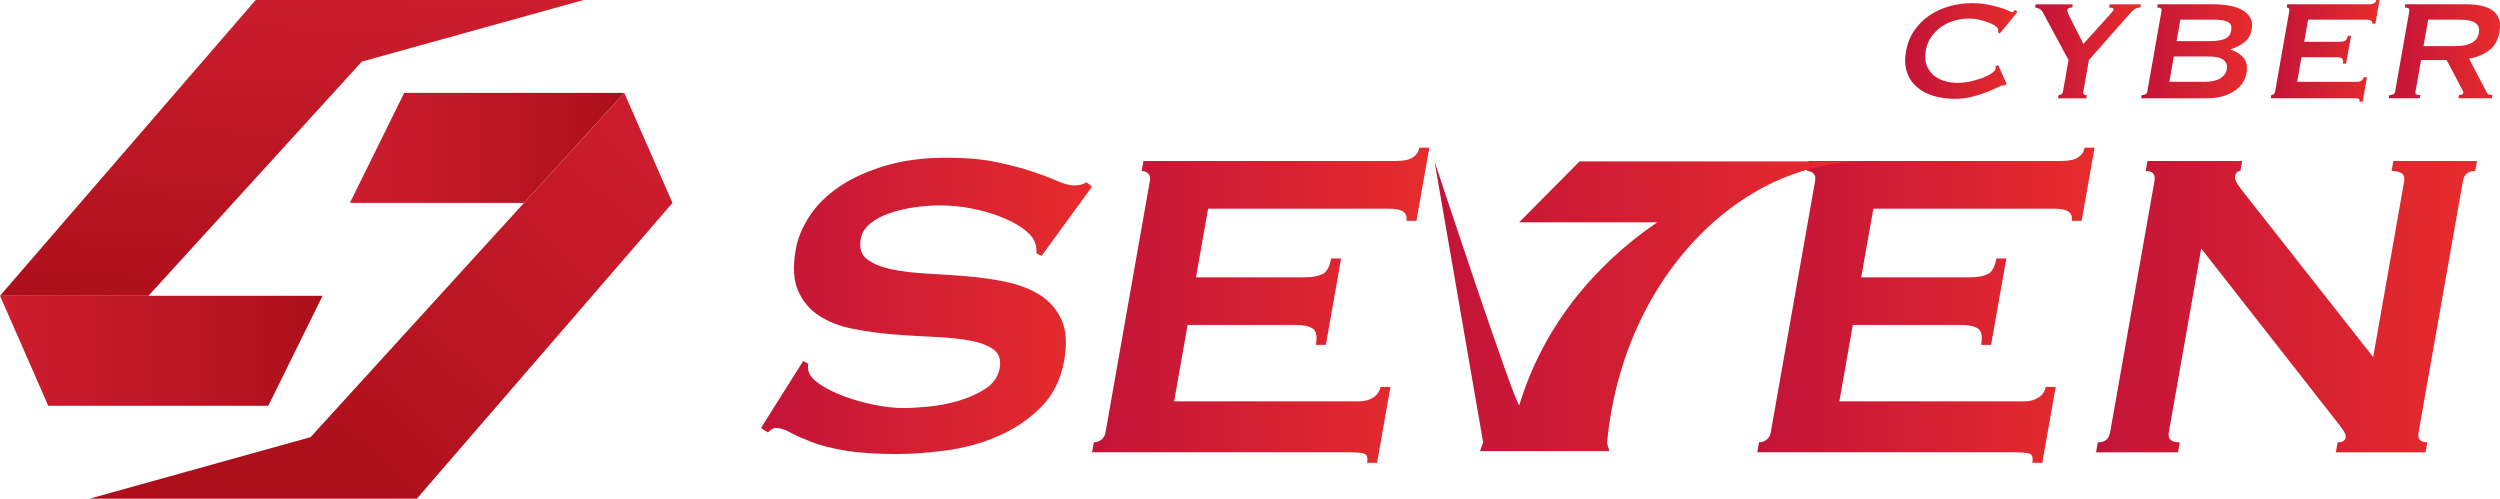
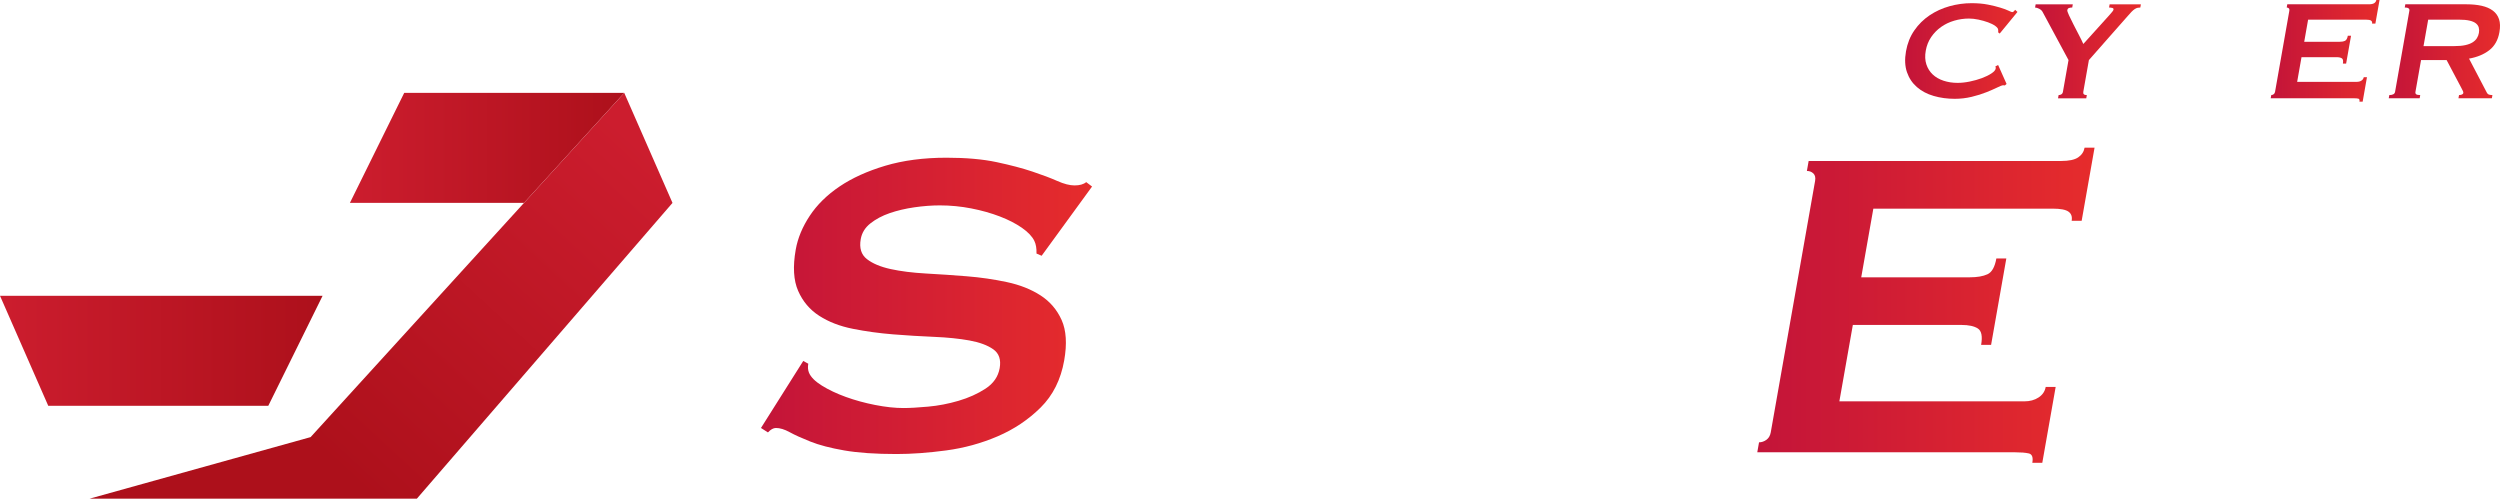
<svg xmlns="http://www.w3.org/2000/svg" xmlns:xlink="http://www.w3.org/1999/xlink" id="_レイヤー_2" viewBox="0 0 1403.91 280.05">
  <defs>
    <linearGradient id="_名称未設定グラデーション_15" x1="169.77" y1="-10.02" x2="157.96" y2="176.13" gradientUnits="userSpaceOnUse">
      <stop offset="0" stop-color="#cc1d2e" />
      <stop offset="1" stop-color="#ad101b" />
    </linearGradient>
    <linearGradient id="_名称未設定グラデーション_8" x1="196.49" y1="83.05" x2="350.55" y2="83.05" gradientUnits="userSpaceOnUse">
      <stop offset="0" stop-color="#cc1d2e" />
      <stop offset="1" stop-color="#ad101b" />
    </linearGradient>
    <linearGradient id="_名称未設定グラデーション_15-2" x1="0" y1="197" x2="181.16" y2="197" xlink:href="#_名称未設定グラデーション_15" />
    <linearGradient id="_名称未設定グラデーション_15-3" x1="341.66" y1="64.04" x2="172.23" y2="247.49" xlink:href="#_名称未設定グラデーション_15" />
    <linearGradient id="_名称未設定グラデーション_16" x1="1069.87" y1="28.65" x2="1132.94" y2="28.65" gradientUnits="userSpaceOnUse">
      <stop offset="0" stop-color="#c31439" />
      <stop offset="1" stop-color="#e62c2c" />
    </linearGradient>
    <linearGradient id="_名称未設定グラデーション_16-2" x1="1142.82" y1="28.8" x2="1202.24" y2="28.8" xlink:href="#_名称未設定グラデーション_16" />
    <linearGradient id="_名称未設定グラデーション_16-3" x1="1202.37" y1="28.8" x2="1264.7" y2="28.8" xlink:href="#_名称未設定グラデーション_16" />
    <linearGradient id="_名称未設定グラデーション_16-4" x1="1275.12" y1="28.55" x2="1336.23" y2="28.55" xlink:href="#_名称未設定グラデーション_16" />
    <linearGradient id="_名称未設定グラデーション_16-5" x1="1341.44" y1="28.8" x2="1403.91" y2="28.8" xlink:href="#_名称未設定グラデーション_16" />
    <linearGradient id="_名称未設定グラデーション_16-6" x1="427.33" y1="171.75" x2="613.27" y2="171.75" xlink:href="#_名称未設定グラデーション_16" />
    <linearGradient id="_名称未設定グラデーション_16-7" x1="613.25" y1="171.44" x2="802.64" y2="171.44" xlink:href="#_名称未設定グラデーション_16" />
    <linearGradient id="_名称未設定グラデーション_16-8" x1="986.82" y1="171.44" x2="1176.21" y2="171.44" xlink:href="#_名称未設定グラデーション_16" />
    <linearGradient id="_名称未設定グラデーション_16-9" x1="1177.09" y1="172.21" x2="1390.97" y2="172.21" xlink:href="#_名称未設定グラデーション_16" />
    <linearGradient id="_名称未設定グラデーション_16-10" x1="805.57" y1="171.98" x2="1045.41" y2="171.98" xlink:href="#_名称未設定グラデーション_16" />
  </defs>
  <g id="_レイヤー_1-2">
-     <polygon points="143.57 0 0 166.1 83.39 166.1 203.23 34.57 327.73 0 143.57 0" fill="url(#_名称未設定グラデーション_15)" stroke-width="0" />
    <polygon points="196.49 113.94 294.26 113.94 350.55 52.16 226.99 52.16 196.49 113.94" fill="url(#_名称未設定グラデーション_8)" stroke-width="0" />
    <polygon points="83.39 166.1 83.39 166.1 0 166.1 27.1 227.89 27.1 227.89 150.66 227.89 181.16 166.1 83.39 166.1" fill="url(#_名称未設定グラデーション_15-2)" stroke-width="0" />
    <polygon points="377.65 113.94 377.65 113.94 377.65 113.94 350.55 52.16 294.26 113.94 174.42 245.47 50.26 280.05 142.92 280.05 234.08 280.05 234.08 280.05 311.09 190.95 377.65 113.94 377.65 113.94" fill="url(#_名称未設定グラデーション_15-3)" stroke-width="0" />
    <path d="M1125.87,47.97c-.2,0-.38-.02-.54-.05-.16-.03-.34-.05-.54-.05-.4,0-1.43.4-3.07,1.2-1.65.8-3.71,1.71-6.2,2.71-2.48,1-5.26,1.87-8.34,2.61-3.07.74-6.22,1.1-9.43,1.1-4.21,0-8.17-.53-11.86-1.61-3.69-1.07-6.83-2.73-9.41-4.97-2.58-2.24-4.45-5.03-5.6-8.38-1.15-3.34-1.33-7.26-.54-11.74.78-4.41,2.33-8.31,4.67-11.69,2.33-3.38,5.19-6.2,8.57-8.48,3.38-2.27,7.11-3.98,11.19-5.12,4.08-1.14,8.23-1.71,12.44-1.71,3.41,0,6.46.27,9.14.8,2.68.54,5.01,1.1,6.97,1.71,1.97.6,3.51,1.17,4.62,1.71,1.11.54,1.8.8,2.07.8.33,0,.65-.17.94-.5.29-.33.52-.6.69-.8l1.29,1.2-9.97,12.14-.88-.7c.03-.2.05-.4.06-.6,0-.2,0-.43-.03-.7,0-.74-.54-1.49-1.61-2.26-1.07-.77-2.44-1.46-4.1-2.06-1.67-.6-3.45-1.1-5.35-1.51-1.9-.4-3.69-.6-5.36-.6-2.81,0-5.57.4-8.29,1.2-2.72.8-5.17,1.97-7.34,3.51-2.18,1.54-4.03,3.43-5.57,5.67-1.53,2.24-2.55,4.8-3.06,7.68-.51,2.88-.39,5.44.35,7.68.74,2.24,1.93,4.13,3.57,5.67,1.63,1.54,3.67,2.71,6.1,3.51,2.43.8,5.06,1.2,7.87,1.2,2.14,0,4.43-.25,6.86-.75,2.43-.5,4.68-1.14,6.76-1.91,2.07-.77,3.85-1.64,5.33-2.61,1.47-.97,2.29-1.89,2.44-2.76.08-.47.02-.87-.19-1.2l1.55-.8,4.75,10.64-.94.8Z" fill="url(#_名称未設定グラデーション_16)" stroke-width="0" />
    <path d="M1164.01,2.41l-.32,1.81c-.6,0-1.19.08-1.75.25-.57.17-.91.59-1.02,1.26-.07.4.25,1.35.95,2.86.7,1.51,1.54,3.21,2.51,5.12.97,1.91,1.98,3.86,3.03,5.87,1.05,2.01,1.89,3.71,2.51,5.12l14.59-16.16c.68-.8,1.22-1.44,1.64-1.91.42-.47.66-.9.73-1.3.08-.47-.18-.77-.79-.9-.61-.13-1.19-.2-1.72-.2l.32-1.81h17.56l-.32,1.81c-.54,0-1.05.05-1.53.15-.49.1-1.01.34-1.58.7-.57.37-1.2.9-1.89,1.61-.69.7-1.55,1.66-2.56,2.86l-21.32,24.18-3.15,17.86c-.21,1.2.45,1.81,1.99,1.81l-.32,1.81h-15.85l.32-1.81c.6,0,1.13-.15,1.58-.45.45-.3.74-.75.84-1.35l3.15-17.86-14.59-27.09c-.35-.67-.97-1.24-1.86-1.71-.89-.47-1.67-.7-2.33-.7l.32-1.81h20.87Z" fill="url(#_名称未設定グラデーション_16-2)" stroke-width="0" />
-     <path d="M1243.08,2.41c3.08,0,6.01.25,8.8.75,2.79.5,5.19,1.3,7.2,2.41,2.01,1.1,3.53,2.54,4.56,4.32,1.02,1.77,1.31,3.96.85,6.57-.55,3.15-1.95,5.57-4.19,7.28-2.24,1.71-4.78,3.03-7.62,3.96l-.04.2c2.98.94,5.38,2.43,7.19,4.47,1.81,2.04,2.39,4.97,1.71,8.78-.35,2.01-1.12,3.86-2.29,5.57-1.17,1.71-2.72,3.2-4.65,4.47-1.93,1.27-4.2,2.26-6.79,2.96-2.6.7-5.47,1.05-8.61,1.05h-36.83l.32-1.81c1.87,0,2.92-.6,3.13-1.81l8.03-45.56c.21-1.2-.62-1.81-2.49-1.81l.32-1.81h31.41ZM1237.41,45.96c4.21,0,7.35-.65,9.43-1.96,2.07-1.3,3.29-3.03,3.67-5.17.38-2.14-.24-3.86-1.85-5.17-1.61-1.3-4.52-1.96-8.74-1.96h-19.17l-2.51,14.25h19.17ZM1241.44,23.08c3.01,0,5.57-.38,7.68-1.15,2.11-.77,3.38-2.39,3.82-4.87.44-2.47-.27-4.1-2.1-4.87-1.84-.77-4.26-1.15-7.27-1.15h-19.17l-2.12,12.04h19.17Z" fill="url(#_名称未設定グラデーション_16-3)" stroke-width="0" />
    <path d="M1332.08,13.25c.13-.74-.06-1.29-.56-1.66-.5-.37-1.46-.55-2.86-.55h-32.51l-2.19,12.44h19.67c1.34,0,2.41-.18,3.21-.55.8-.37,1.34-1.32,1.61-2.86h1.81l-2.76,15.65h-1.81c.27-1.54.08-2.52-.58-2.96-.66-.43-1.66-.65-3-.65h-19.67l-2.44,13.85h33.52c1,0,1.86-.23,2.58-.7.72-.47,1.15-1.1,1.29-1.91h1.81l-2.42,13.75h-1.81c.18-1-.04-1.57-.65-1.71-.61-.13-1.42-.2-2.42-.2h-46.76l.32-1.81c.47,0,.91-.15,1.33-.45.42-.3.69-.75.79-1.35l8.03-45.56c.11-.6,0-1.05-.31-1.35-.32-.3-.71-.45-1.17-.45l.32-1.81h45.76c1.41,0,2.43-.22,3.08-.65.64-.43,1.03-1.02,1.16-1.76h1.81l-2.34,13.25h-1.81Z" fill="url(#_名称未設定グラデーション_16-4)" stroke-width="0" />
    <path d="M1385.07,2.41c3.21,0,6.07.29,8.58.85,2.51.57,4.59,1.47,6.25,2.71,1.65,1.24,2.81,2.84,3.47,4.82.66,1.97.73,4.4.22,7.28-.78,4.42-2.68,7.79-5.7,10.13-3.02,2.34-6.81,3.91-11.37,4.72l9.98,19.07c.35.67.83,1.07,1.44,1.2.61.14,1.18.2,1.72.2l-.32,1.81h-18.76l.32-1.81c.6,0,1.14-.1,1.61-.3.47-.2.73-.47.79-.8.06-.33,0-.72-.2-1.15-.19-.43-.49-1.02-.89-1.76l-8.28-15.65h-14.35l-3.15,17.86c-.11.6.03,1.05.41,1.35.38.3,1.14.45,2.28.45l-.32,1.81h-17.36l.32-1.81c1.94,0,3.02-.6,3.23-1.81l8.03-45.56c.21-1.2-.65-1.81-2.59-1.81l.32-1.81h34.32ZM1378.32,25.89c2.41,0,4.45-.18,6.12-.55,1.67-.37,3.03-.89,4.09-1.56,1.05-.67,1.86-1.45,2.42-2.36.56-.9.94-1.89,1.12-2.96.19-1.07.16-2.06-.08-2.96-.24-.9-.77-1.69-1.59-2.36-.82-.67-2-1.19-3.54-1.55-1.54-.37-3.51-.55-5.92-.55h-17.36l-2.62,14.85h17.36Z" fill="url(#_名称未設定グラデーション_16-5)" stroke-width="0" />
    <path d="M451.07,202.69l2.83,1.56c-.33,1.87-.21,3.53.37,4.98,1.01,2.49,3.43,4.93,7.26,7.31,3.83,2.38,8.33,4.51,13.49,6.38,5.16,1.87,10.65,3.37,16.47,4.51,5.81,1.14,11.1,1.71,15.87,1.71,3.52,0,8.13-.26,13.82-.78,5.69-.51,11.37-1.6,17.06-3.27,5.68-1.66,10.75-3.94,15.2-6.84,4.45-2.9,7.1-6.74,7.94-11.51.84-4.77-.36-8.29-3.58-10.57-3.23-2.28-7.7-3.94-13.43-4.98-5.72-1.03-12.34-1.71-19.86-2.02-7.52-.31-15.15-.78-22.92-1.4-7.77-.62-15.31-1.66-22.62-3.11-7.31-1.45-13.62-3.89-18.92-7.31-5.31-3.42-9.25-8.09-11.84-13.99-2.59-5.91-3.04-13.63-1.36-23.17,1.13-6.42,3.75-12.75,7.86-18.97,4.1-6.22,9.68-11.71,16.74-16.48,7.06-4.77,15.62-8.65,25.69-11.66,10.07-3,21.53-4.51,34.38-4.51,10.99,0,20.38.83,28.17,2.49,7.79,1.66,14.48,3.42,20.06,5.29,5.58,1.86,10.25,3.63,14,5.29,3.75,1.66,6.97,2.49,9.67,2.49,2.9,0,5.08-.62,6.55-1.86l3.29,2.49-28.31,38.87-2.89-1.24c.09-2.9-.31-5.29-1.23-7.15-1.22-2.49-3.54-4.92-6.95-7.31-3.42-2.38-7.55-4.51-12.4-6.37-4.86-1.87-10.19-3.37-16-4.51-5.81-1.14-11.73-1.71-17.74-1.71-4.56,0-9.34.37-14.34,1.09-5,.73-9.6,1.82-13.79,3.26-4.2,1.45-7.8,3.37-10.81,5.75-3.02,2.39-4.83,5.34-5.45,8.87-.88,4.97.28,8.71,3.47,11.19,3.19,2.49,7.63,4.35,13.32,5.6,5.69,1.24,12.28,2.07,19.78,2.49,7.49.42,15.12.93,22.89,1.55,7.77.62,15.3,1.71,22.59,3.27,7.29,1.55,13.59,4.04,18.9,7.46,5.31,3.42,9.26,8.04,11.87,13.84,2.6,5.8,3.09,13.37,1.44,22.7-1.9,10.78-6.31,19.59-13.22,26.44-6.91,6.84-14.96,12.23-24.15,16.17-9.2,3.94-18.84,6.59-28.92,7.93-10.09,1.35-19.38,2.02-27.88,2.02-11.82,0-21.6-.68-29.34-2.02-7.75-1.35-14.09-3-19.03-4.98-4.94-1.97-8.83-3.73-11.66-5.29-2.84-1.56-5.4-2.34-7.68-2.34-1.45,0-2.94.83-4.48,2.49l-3.92-2.49,23.74-37.63Z" fill="url(#_名称未設定グラデーション_16-6)" stroke-width="0" />
-     <path d="M789.8,124.01c.4-2.28-.18-3.99-1.74-5.13-1.56-1.14-4.52-1.71-8.87-1.71h-100.76l-6.8,38.56h60.96c4.14,0,7.46-.57,9.94-1.71,2.48-1.14,4.14-4.09,4.98-8.87h5.6l-8.55,48.52h-5.6c.84-4.77.24-7.82-1.8-9.17-2.05-1.35-5.14-2.02-9.28-2.02h-60.96l-7.57,42.91h103.87c3.11,0,5.77-.72,8-2.18,2.22-1.45,3.56-3.42,4-5.91h5.6l-7.51,42.61h-5.6c.55-3.11-.13-4.88-2.02-5.29-1.9-.42-4.4-.62-7.51-.62h-144.92l.99-5.6c1.45,0,2.83-.47,4.13-1.4,1.3-.94,2.12-2.34,2.45-4.2l24.9-141.19c.33-1.87,0-3.27-.97-4.2-.98-.93-2.19-1.4-3.64-1.4l.99-5.6h141.81c4.35,0,7.53-.67,9.53-2.02,2-1.35,3.2-3.16,3.61-5.44h5.6l-7.24,41.05h-5.6Z" fill="url(#_名称未設定グラデーション_16-7)" stroke-width="0" />
    <path d="M1163.37,124.01c.4-2.28-.18-3.99-1.74-5.13-1.56-1.14-4.52-1.71-8.87-1.71h-100.76l-6.8,38.56h60.96c4.14,0,7.46-.57,9.94-1.71,2.48-1.14,4.14-4.09,4.98-8.87h5.6l-8.55,48.52h-5.6c.84-4.77.24-7.82-1.8-9.17-2.05-1.35-5.14-2.02-9.28-2.02h-60.96l-7.57,42.91h103.87c3.11,0,5.77-.72,8-2.18,2.22-1.45,3.56-3.42,4-5.91h5.6l-7.51,42.61h-5.6c.55-3.11-.13-4.88-2.02-5.29-1.9-.42-4.4-.62-7.51-.62h-144.92l.99-5.6c1.45,0,2.83-.47,4.13-1.4,1.3-.94,2.12-2.34,2.45-4.2l24.9-141.19c.33-1.87,0-3.27-.97-4.2-.98-.93-2.19-1.4-3.64-1.4l.99-5.6h141.81c4.35,0,7.53-.67,9.53-2.02,2-1.35,3.2-3.16,3.61-5.44h5.6l-7.24,41.05h-5.6Z" fill="url(#_名称未設定グラデーション_16-8)" stroke-width="0" />
-     <path d="M1178.07,248.41c3.94,0,6.24-1.87,6.9-5.6l24.9-141.19c.66-3.73-.99-5.6-4.92-5.6l.99-5.6h53.18l-.99,5.6c-1.66,0-2.67,1.04-3.04,3.11-.29,1.66,1.27,4.56,4.69,8.71l72.91,92.68,17.44-98.9c.66-3.73-1.71-5.6-7.1-5.6l.99-5.6h46.96l-.99,5.6c-3.94,0-6.24,1.87-6.9,5.6l-24.9,141.19c-.66,3.73.98,5.6,4.92,5.6l-.99,5.6h-50.38l.99-5.6c2.69,0,4.21-.94,4.53-2.8.26-1.45-.98-3.84-3.71-7.15l-77.42-98.9-18.21,103.25c-.66,3.73,1.39,5.6,6.16,5.6l-.99,5.6h-46.03l.99-5.6Z" fill="url(#_名称未設定グラデーション_16-9)" stroke-width="0" />
-     <path d="M886.99,90.65l-33.91,34.21h77.53c-36.32,24.76-64.38,59.6-77.38,102.54-1.19,3.93-47.66-136.76-47.66-136.76l27.3,157.76-1.75,4.91h72.54c.1-1.25-1.3-3.67-1.18-4.91,4.91-51.25,27.31-94.73,59.65-123.55,23.48-20.92,52.2-33.54,83.29-34.21h-61.11s-97.31,0-97.31,0Z" fill="url(#_名称未設定グラデーション_16-10)" stroke-width="0" />
  </g>
</svg>